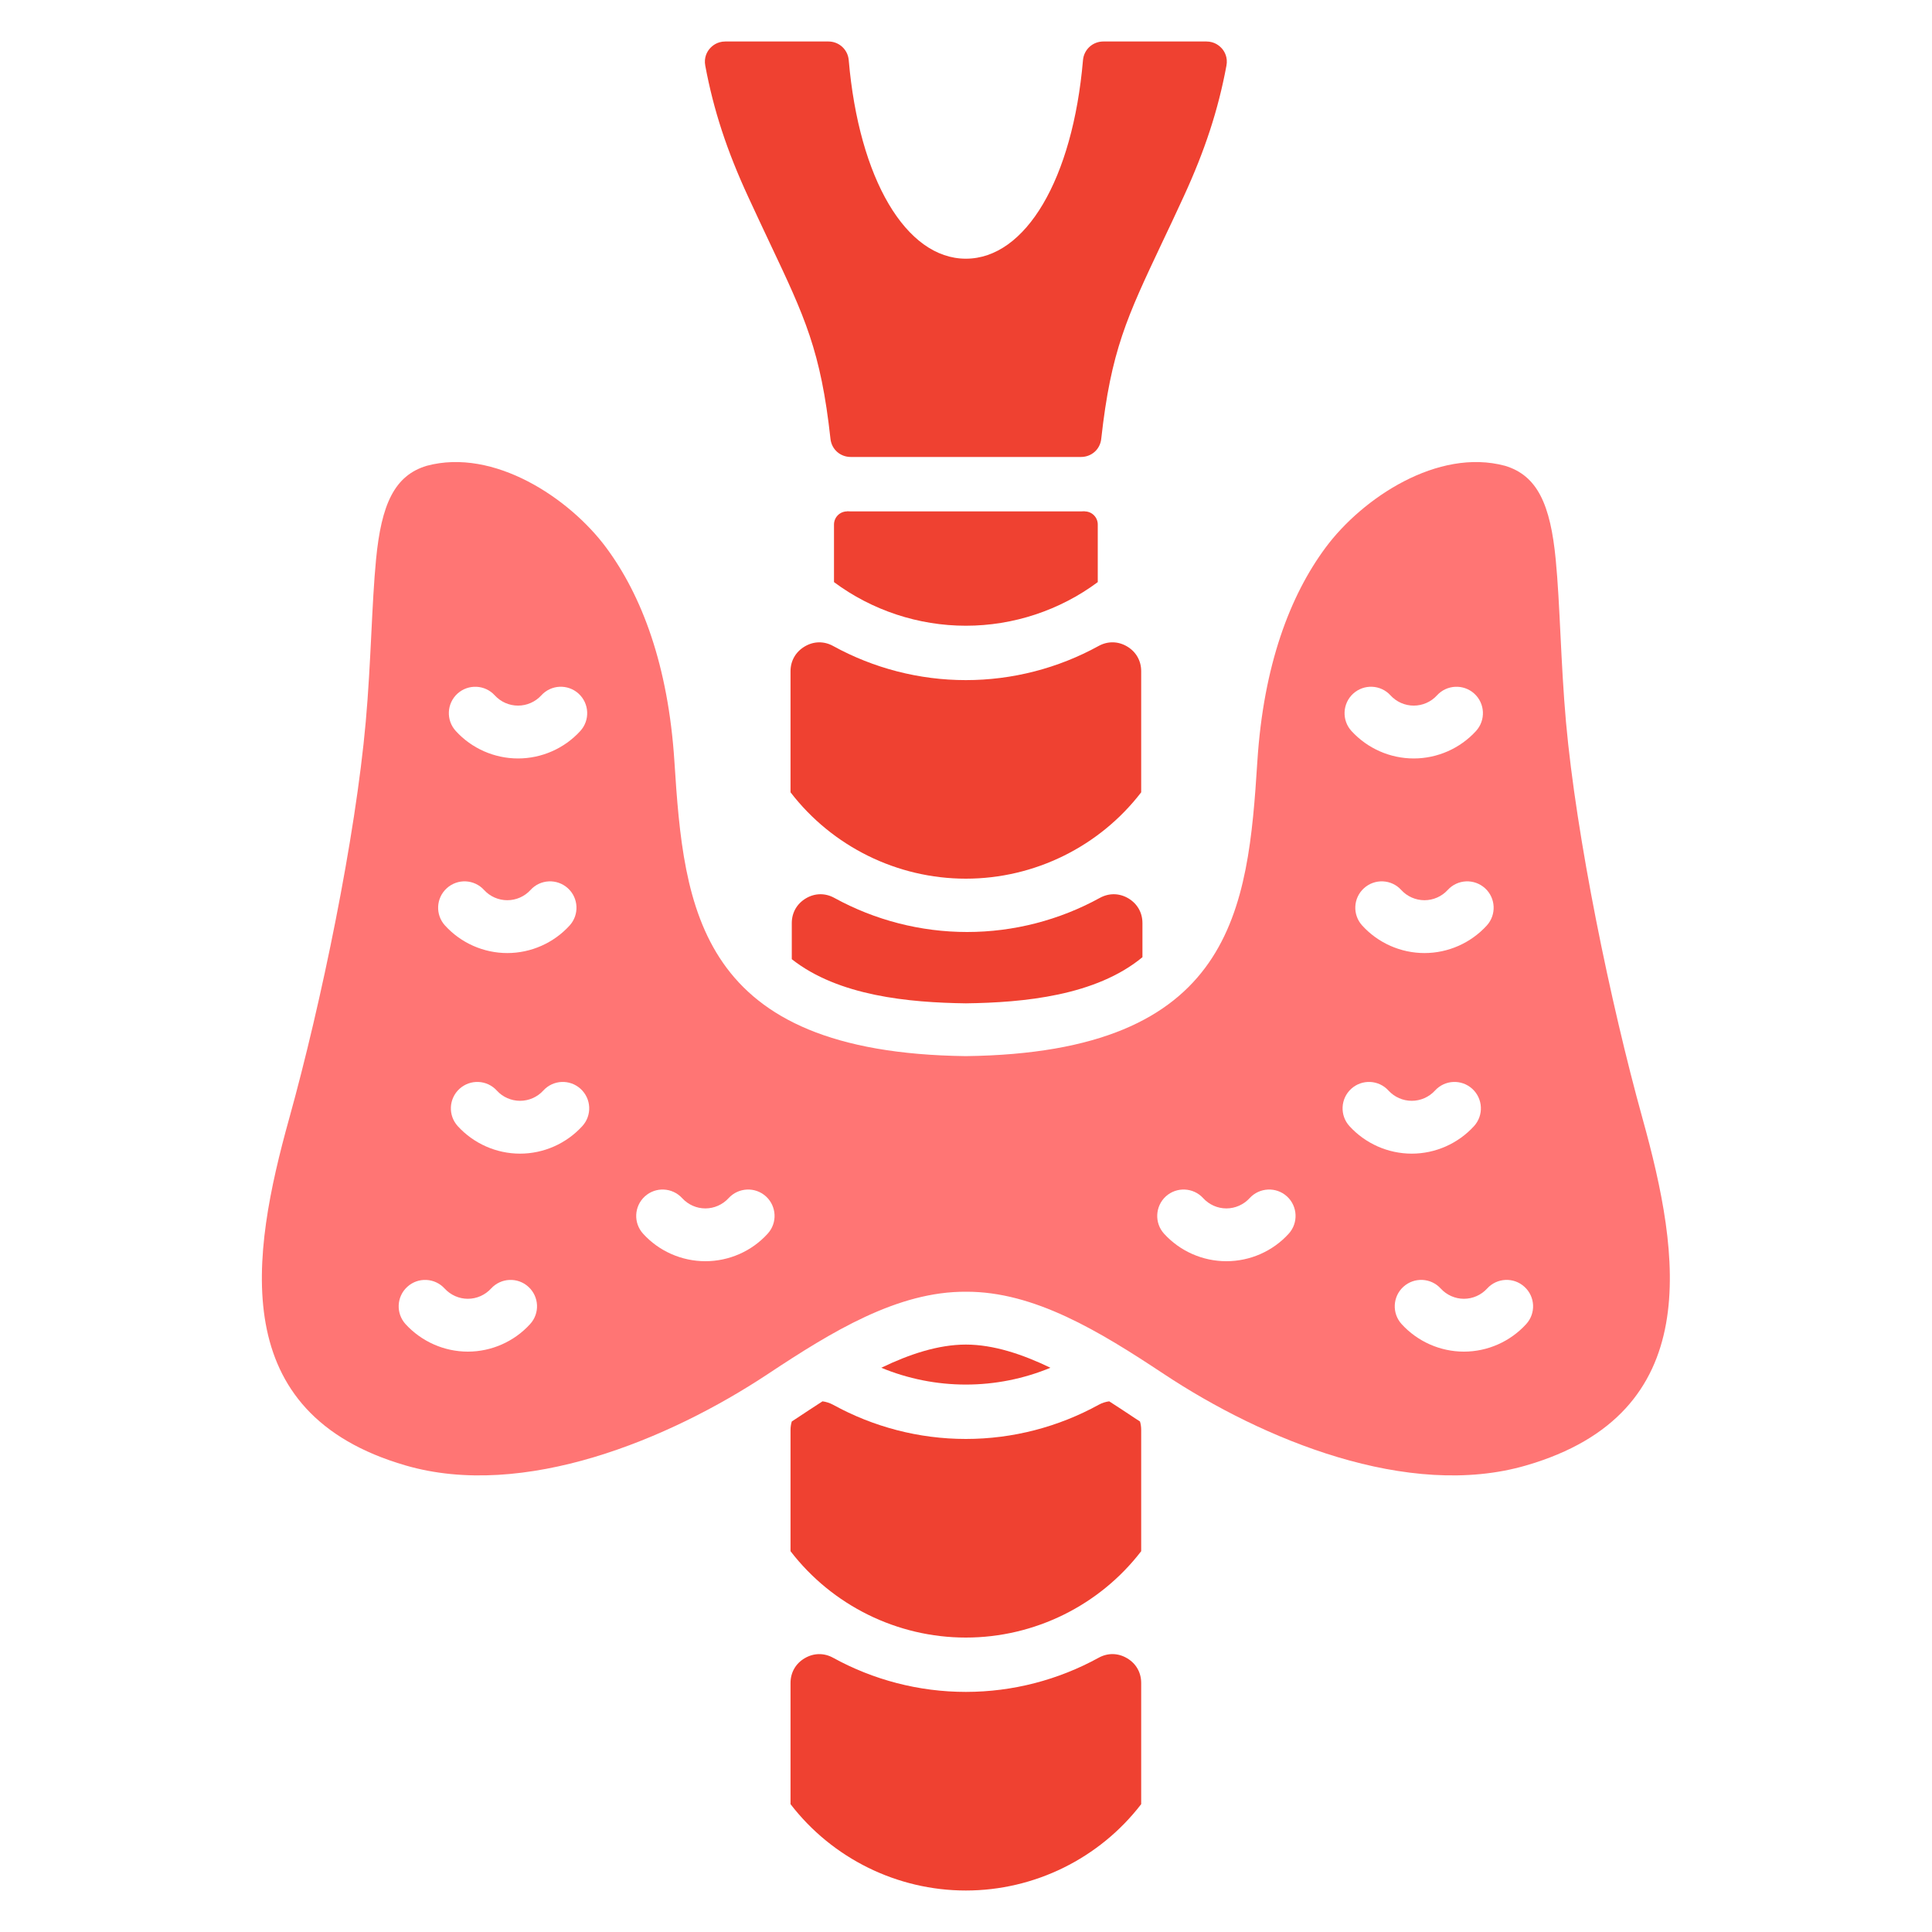
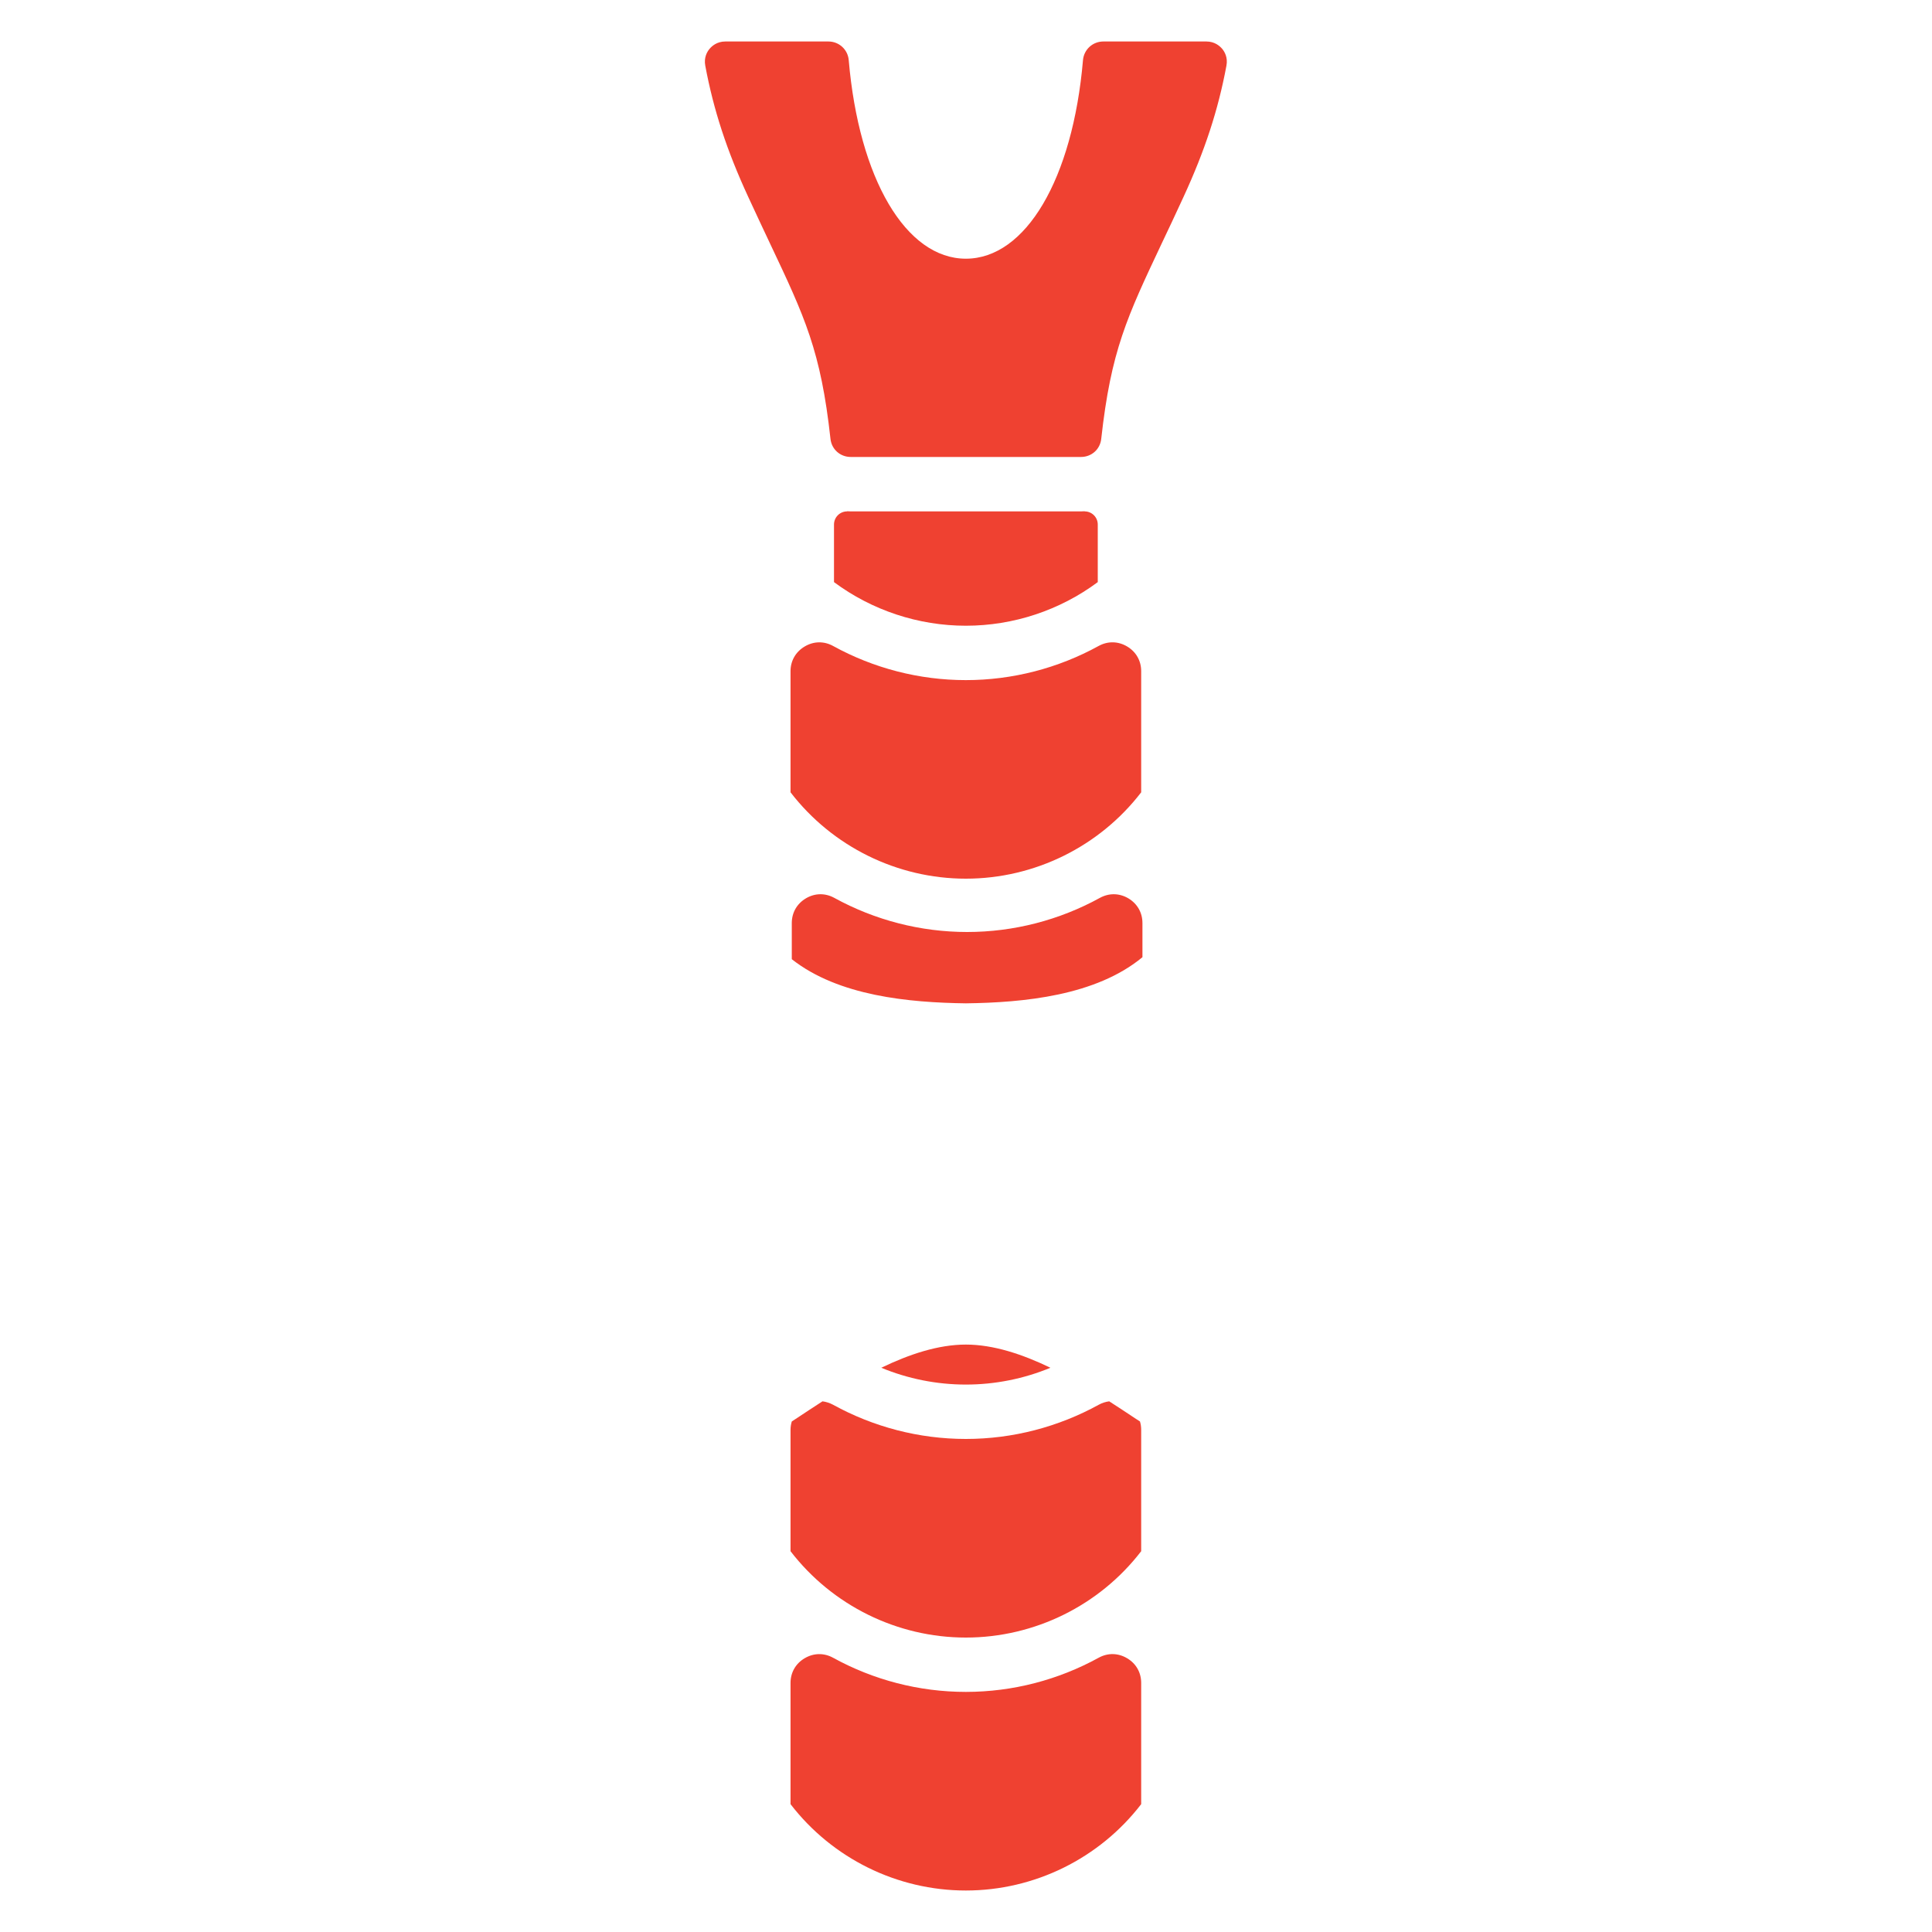
<svg xmlns="http://www.w3.org/2000/svg" width="40" height="40" viewBox="0 0 40 40" fill="none">
  <g id="Endocrinology and diabetology">
-     <path id="Vector" fill-rule="evenodd" clip-rule="evenodd" d="M31.598 27.414C31.268 27.776 30.799 27.984 30.309 27.984C29.819 27.984 29.349 27.776 29.019 27.414C28.816 27.191 28.832 26.845 29.055 26.642C29.279 26.438 29.625 26.454 29.828 26.677C29.951 26.812 30.126 26.89 30.309 26.89C30.492 26.89 30.667 26.812 30.79 26.677C30.993 26.454 31.339 26.438 31.562 26.642C31.786 26.845 31.802 27.191 31.598 27.414ZM27.939 23.315C27.736 23.092 27.752 22.747 27.975 22.543C28.198 22.34 28.544 22.355 28.747 22.579C28.871 22.714 29.046 22.791 29.229 22.791C29.411 22.791 29.586 22.714 29.71 22.579C29.913 22.355 30.259 22.34 30.482 22.543C30.705 22.747 30.721 23.092 30.518 23.315C30.188 23.677 29.718 23.885 29.229 23.885C28.739 23.885 28.269 23.677 27.939 23.315ZM28.016 14.361C28.24 14.158 28.586 14.173 28.789 14.397C28.912 14.532 29.087 14.609 29.27 14.609C29.453 14.609 29.628 14.532 29.751 14.397C29.954 14.174 30.3 14.158 30.524 14.361C30.747 14.565 30.763 14.91 30.56 15.134C30.23 15.496 29.76 15.703 29.27 15.703C28.78 15.703 28.311 15.496 27.98 15.134C27.777 14.911 27.793 14.565 28.016 14.361ZM30.782 19.162C30.452 19.524 29.982 19.732 29.492 19.732C29.002 19.732 28.532 19.524 28.203 19.162C27.999 18.939 28.015 18.593 28.239 18.39C28.462 18.187 28.808 18.202 29.011 18.426C29.134 18.561 29.31 18.638 29.492 18.638C29.674 18.638 29.85 18.561 29.973 18.426C30.177 18.202 30.522 18.187 30.746 18.39C30.969 18.593 30.985 18.939 30.782 19.162ZM26.681 25.543C26.351 25.906 25.881 26.112 25.391 26.112C24.901 26.112 24.432 25.906 24.101 25.543C23.898 25.32 23.915 24.974 24.137 24.77C24.361 24.567 24.707 24.584 24.91 24.806C25.033 24.941 25.208 25.019 25.391 25.019C25.573 25.019 25.749 24.941 25.872 24.806C26.076 24.584 26.422 24.567 26.645 24.77C26.868 24.974 26.884 25.32 26.681 25.543ZM15.893 25.543C15.564 25.906 15.093 26.112 14.604 26.112C14.116 26.112 13.644 25.906 13.315 25.543C13.111 25.32 13.127 24.974 13.351 24.77C13.574 24.567 13.919 24.584 14.123 24.806C14.246 24.941 14.421 25.019 14.604 25.019C14.786 25.019 14.962 24.941 15.085 24.806C15.289 24.584 15.634 24.567 15.858 24.77C16.081 24.974 16.098 25.32 15.893 25.543H15.893ZM12.056 23.315C11.726 23.677 11.256 23.885 10.767 23.885C10.277 23.885 9.807 23.677 9.477 23.315C9.274 23.092 9.29 22.747 9.513 22.543C9.737 22.34 10.082 22.355 10.286 22.579C10.408 22.714 10.584 22.791 10.767 22.791C10.95 22.791 11.125 22.714 11.248 22.579C11.451 22.355 11.797 22.34 12.02 22.543C12.244 22.747 12.26 23.092 12.056 23.315ZM10.975 27.414C10.646 27.776 10.176 27.984 9.686 27.984C9.197 27.984 8.727 27.776 8.396 27.414C8.194 27.191 8.209 26.845 8.433 26.642C8.656 26.438 9.002 26.455 9.205 26.677C9.329 26.812 9.503 26.89 9.686 26.89C9.87 26.89 10.044 26.812 10.168 26.677C10.371 26.455 10.717 26.438 10.94 26.642C11.163 26.845 11.18 27.191 10.975 27.414H10.975ZM9.25 18.39C9.472 18.187 9.818 18.202 10.022 18.426C10.145 18.561 10.32 18.638 10.503 18.638C10.686 18.638 10.861 18.561 10.984 18.426C11.187 18.202 11.533 18.187 11.757 18.39C11.98 18.593 11.996 18.939 11.793 19.162C11.463 19.524 10.993 19.732 10.503 19.732C10.013 19.732 9.543 19.524 9.214 19.162C9.01 18.939 9.026 18.593 9.25 18.39ZM9.471 14.361C9.695 14.158 10.041 14.174 10.244 14.397C10.367 14.532 10.543 14.609 10.725 14.609C10.908 14.609 11.083 14.532 11.207 14.397C11.41 14.173 11.756 14.158 11.979 14.361C12.202 14.565 12.218 14.911 12.015 15.134C11.685 15.496 11.215 15.703 10.725 15.703C10.236 15.703 9.765 15.496 9.436 15.134C9.232 14.91 9.248 14.565 9.471 14.361ZM34.008 23.162C33.34 20.755 32.636 17.334 32.422 14.948C32.312 13.705 32.3 12.517 32.209 11.579C32.099 10.447 31.831 9.845 31.16 9.644C29.772 9.27 28.206 10.31 27.445 11.337C26.71 12.327 26.159 13.773 26.032 15.766C25.836 18.827 25.551 21.796 19.997 21.866C14.444 21.796 14.159 18.827 13.963 15.766C13.835 13.773 13.285 12.327 12.55 11.337C11.788 10.31 10.222 9.27 8.834 9.644C8.164 9.845 7.895 10.447 7.786 11.579C7.695 12.516 7.683 13.705 7.572 14.948C7.359 17.334 6.655 20.755 5.986 23.162C5.201 25.988 4.674 29.259 8.396 30.34C10.84 31.052 13.85 29.804 15.897 28.448C17.232 27.563 18.585 26.736 19.997 26.744C21.41 26.736 22.763 27.563 24.098 28.448C26.145 29.804 29.155 31.052 31.598 30.34C35.321 29.259 34.793 25.988 34.008 23.162Z" fill="#FF7574" />
    <path id="Vector_2" fill-rule="evenodd" clip-rule="evenodd" d="M23.653 19.818V19.111C23.653 18.895 23.547 18.71 23.361 18.599C23.174 18.489 22.961 18.486 22.771 18.59C21.934 19.05 20.988 19.296 20.023 19.296C19.058 19.296 18.112 19.05 17.274 18.59C17.085 18.486 16.872 18.489 16.686 18.599C16.499 18.71 16.393 18.895 16.393 19.112V19.859C17.361 20.622 18.819 20.757 19.997 20.773C21.196 20.757 22.686 20.617 23.653 19.818H23.653ZM18.246 28.318C18.795 28.545 19.39 28.666 19.997 28.666C20.605 28.666 21.2 28.545 21.748 28.318C21.169 28.038 20.567 27.838 19.997 27.838C19.427 27.838 18.825 28.038 18.246 28.318ZM15.017 0.859C14.842 0.859 14.738 0.955 14.691 1.011C14.643 1.067 14.569 1.188 14.602 1.36C14.773 2.277 15.047 3.115 15.492 4.078C15.657 4.438 15.807 4.752 15.94 5.036C16.664 6.566 16.994 7.264 17.194 9.085C17.217 9.303 17.395 9.461 17.615 9.461H22.38C22.599 9.461 22.777 9.303 22.8 9.085C23.001 7.264 23.332 6.566 24.054 5.036C24.189 4.752 24.338 4.438 24.503 4.078C24.947 3.115 25.221 2.277 25.392 1.36C25.425 1.188 25.351 1.067 25.304 1.011C25.256 0.955 25.152 0.859 24.977 0.859H22.844C22.622 0.859 22.441 1.026 22.422 1.246C22.21 3.705 21.236 5.356 19.997 5.356C18.758 5.356 17.784 3.705 17.572 1.246C17.554 1.026 17.372 0.859 17.151 0.859H15.017H15.017ZM22.38 10.588H17.615C17.589 10.588 17.564 10.587 17.538 10.585V10.588C17.389 10.588 17.267 10.709 17.267 10.86V12.052C18.053 12.636 19.014 12.955 19.997 12.955C20.981 12.955 21.942 12.636 22.728 12.052V10.86C22.728 10.709 22.606 10.588 22.457 10.588V10.585C22.431 10.587 22.406 10.588 22.38 10.588ZM16.367 16.404C17.231 17.527 18.575 18.192 19.997 18.192C21.419 18.192 22.764 17.527 23.627 16.404V13.896C23.627 13.68 23.521 13.494 23.335 13.384C23.15 13.274 22.935 13.27 22.746 13.374C21.908 13.835 20.962 14.081 19.997 14.081C19.032 14.081 18.086 13.835 17.25 13.375C17.06 13.27 16.846 13.274 16.66 13.385C16.474 13.495 16.367 13.681 16.367 13.896V16.404ZM16.346 17.995L16.344 17.993L16.342 17.995L16.346 17.995V17.995ZM16.343 33.705L16.342 33.706C16.343 33.707 16.345 33.707 16.346 33.707L16.343 33.705ZM16.367 34.844V37.353C17.231 38.476 18.575 39.141 19.997 39.141C21.419 39.141 22.764 38.476 23.627 37.353V34.844C23.627 34.627 23.521 34.441 23.335 34.332C23.148 34.221 22.935 34.218 22.746 34.322C21.914 34.779 20.971 35.029 19.997 35.029C19.024 35.029 18.081 34.78 17.25 34.323C17.06 34.218 16.846 34.222 16.66 34.332C16.474 34.441 16.367 34.627 16.367 34.844ZM23.65 33.707C23.651 33.706 23.652 33.705 23.652 33.704V33.703L23.65 33.707ZM16.367 29.607V32.116C17.231 33.239 18.575 33.904 19.997 33.904C21.419 33.904 22.764 33.239 23.627 32.116V29.607C23.627 29.545 23.619 29.486 23.602 29.43C23.566 29.407 23.53 29.384 23.494 29.36C23.327 29.249 23.151 29.132 22.965 29.013C22.89 29.023 22.816 29.046 22.746 29.085C21.914 29.542 20.971 29.792 19.997 29.792C19.024 29.792 18.081 29.542 17.25 29.085C17.178 29.046 17.104 29.023 17.029 29.013C16.843 29.132 16.666 29.25 16.5 29.36C16.464 29.383 16.429 29.406 16.393 29.43C16.376 29.486 16.367 29.545 16.367 29.607Z" fill="#EF4131" />
  </g>
</svg>